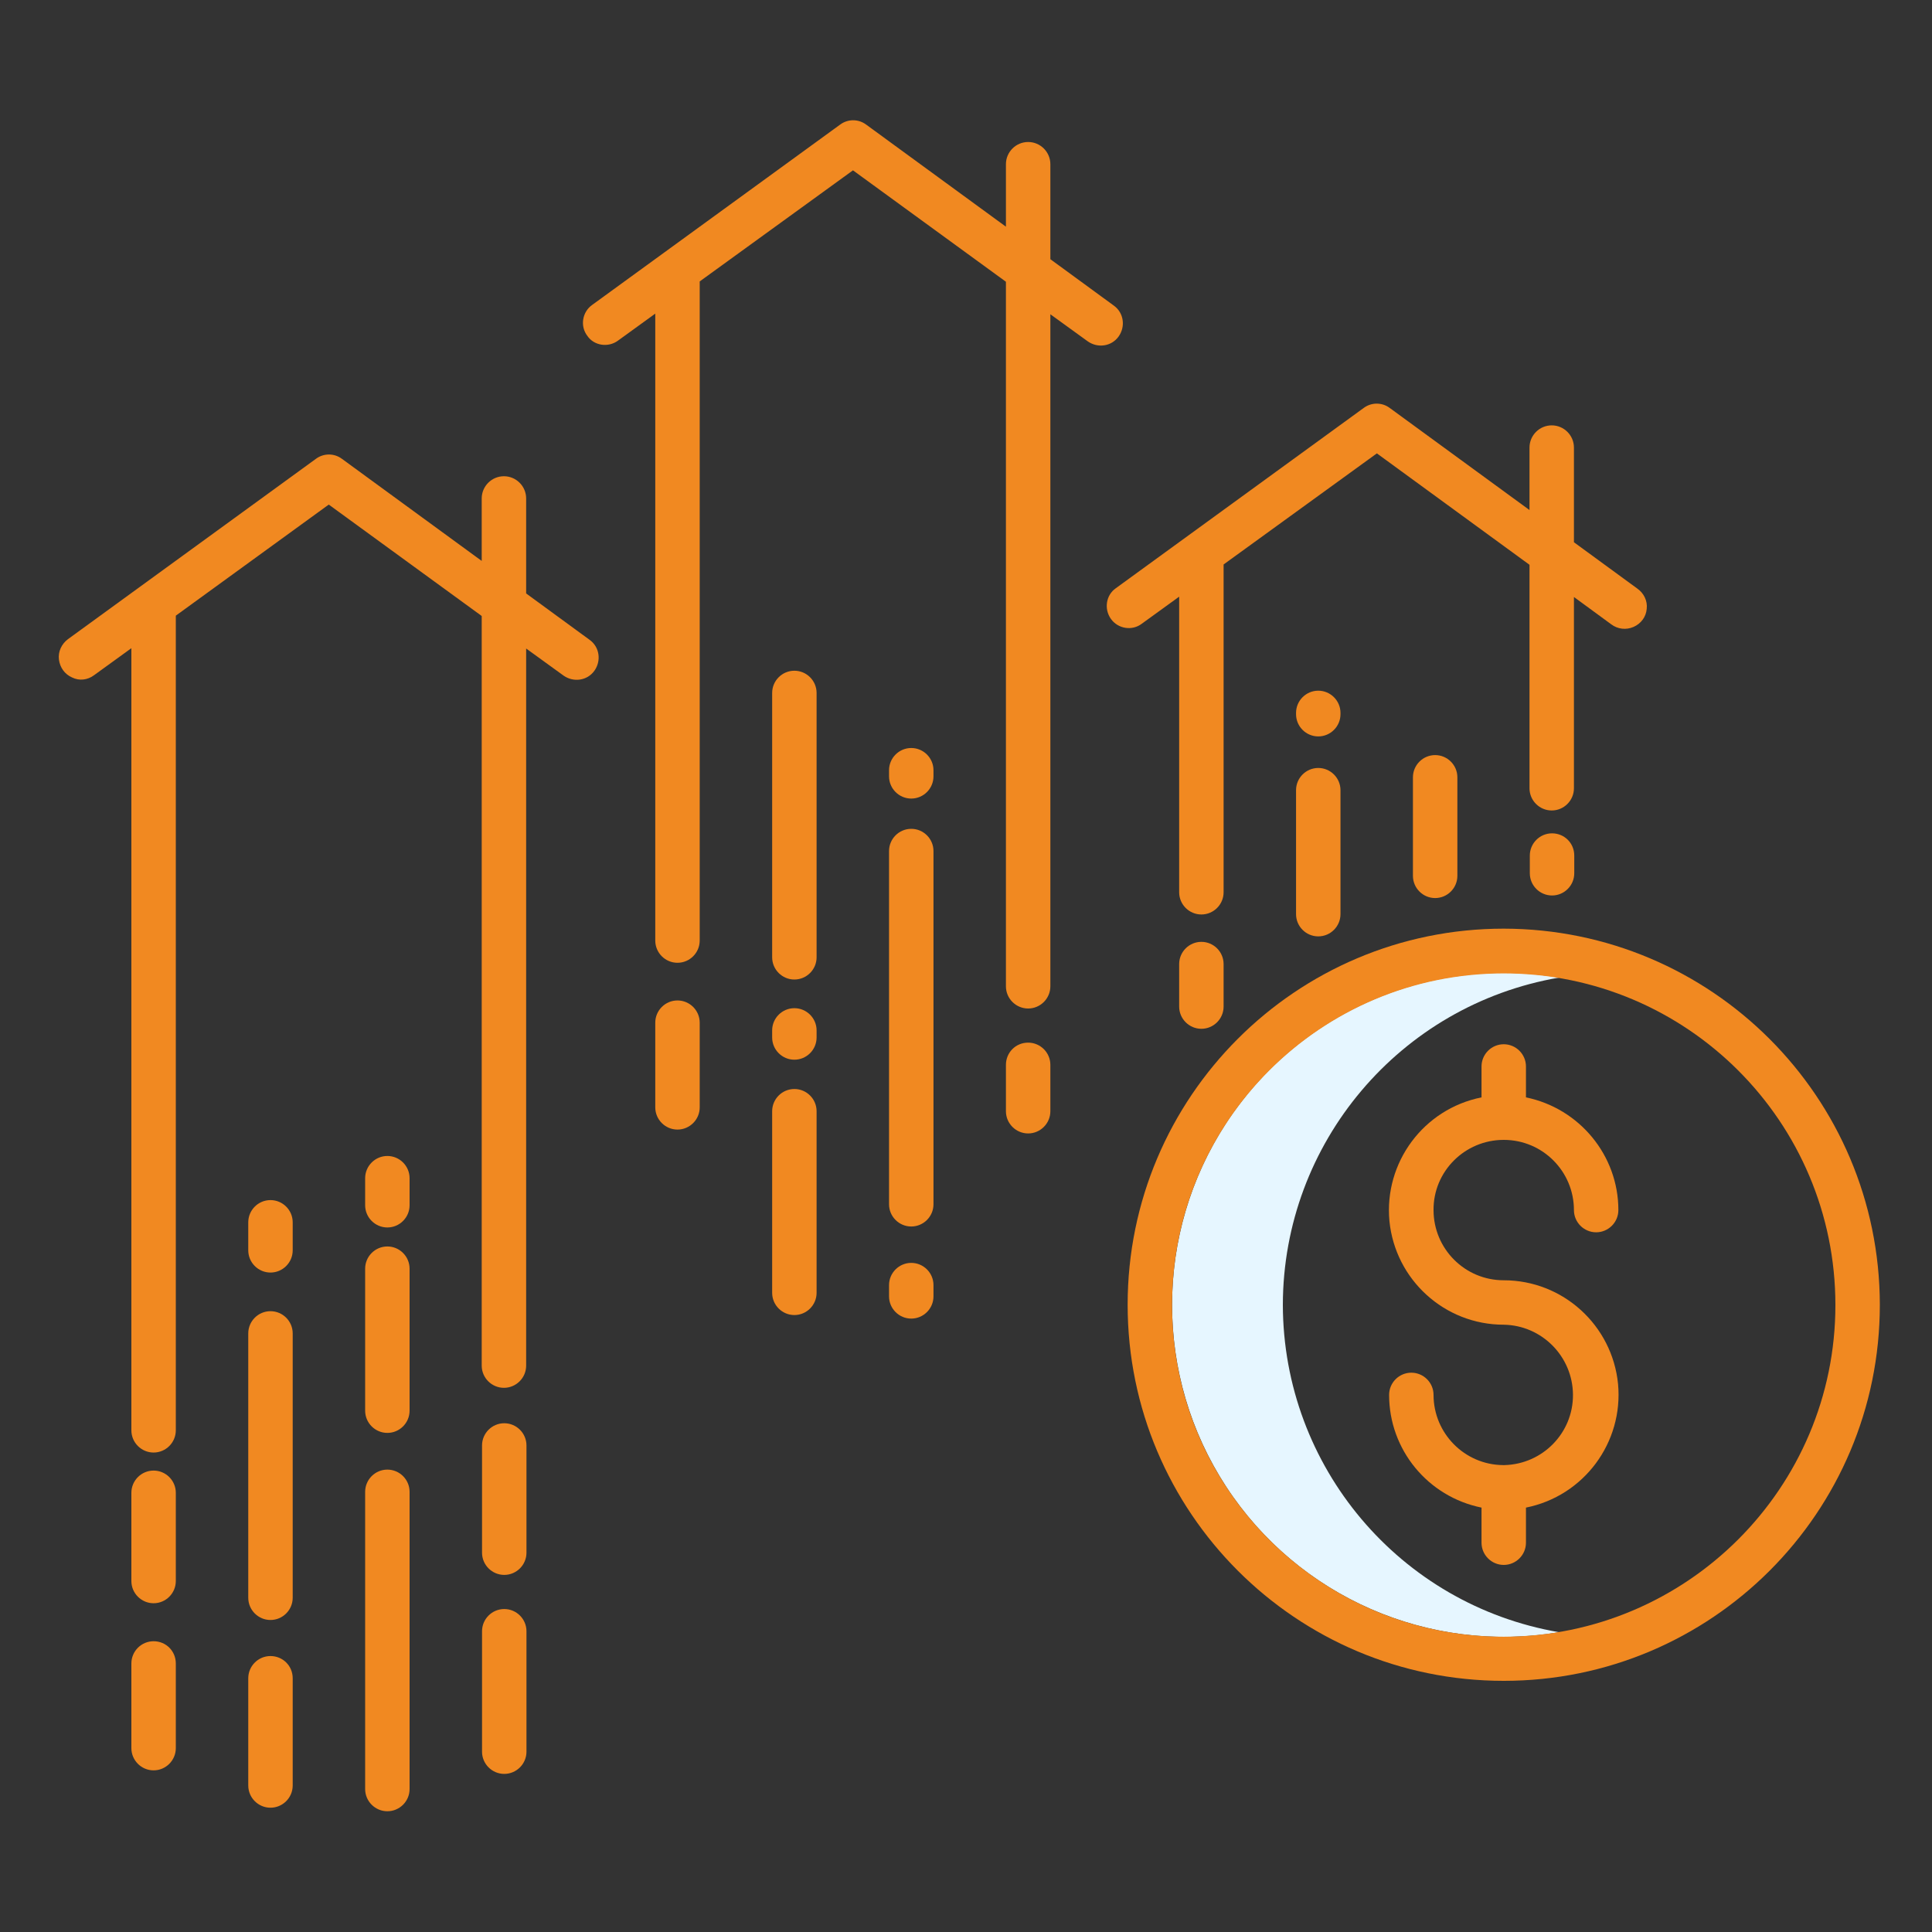
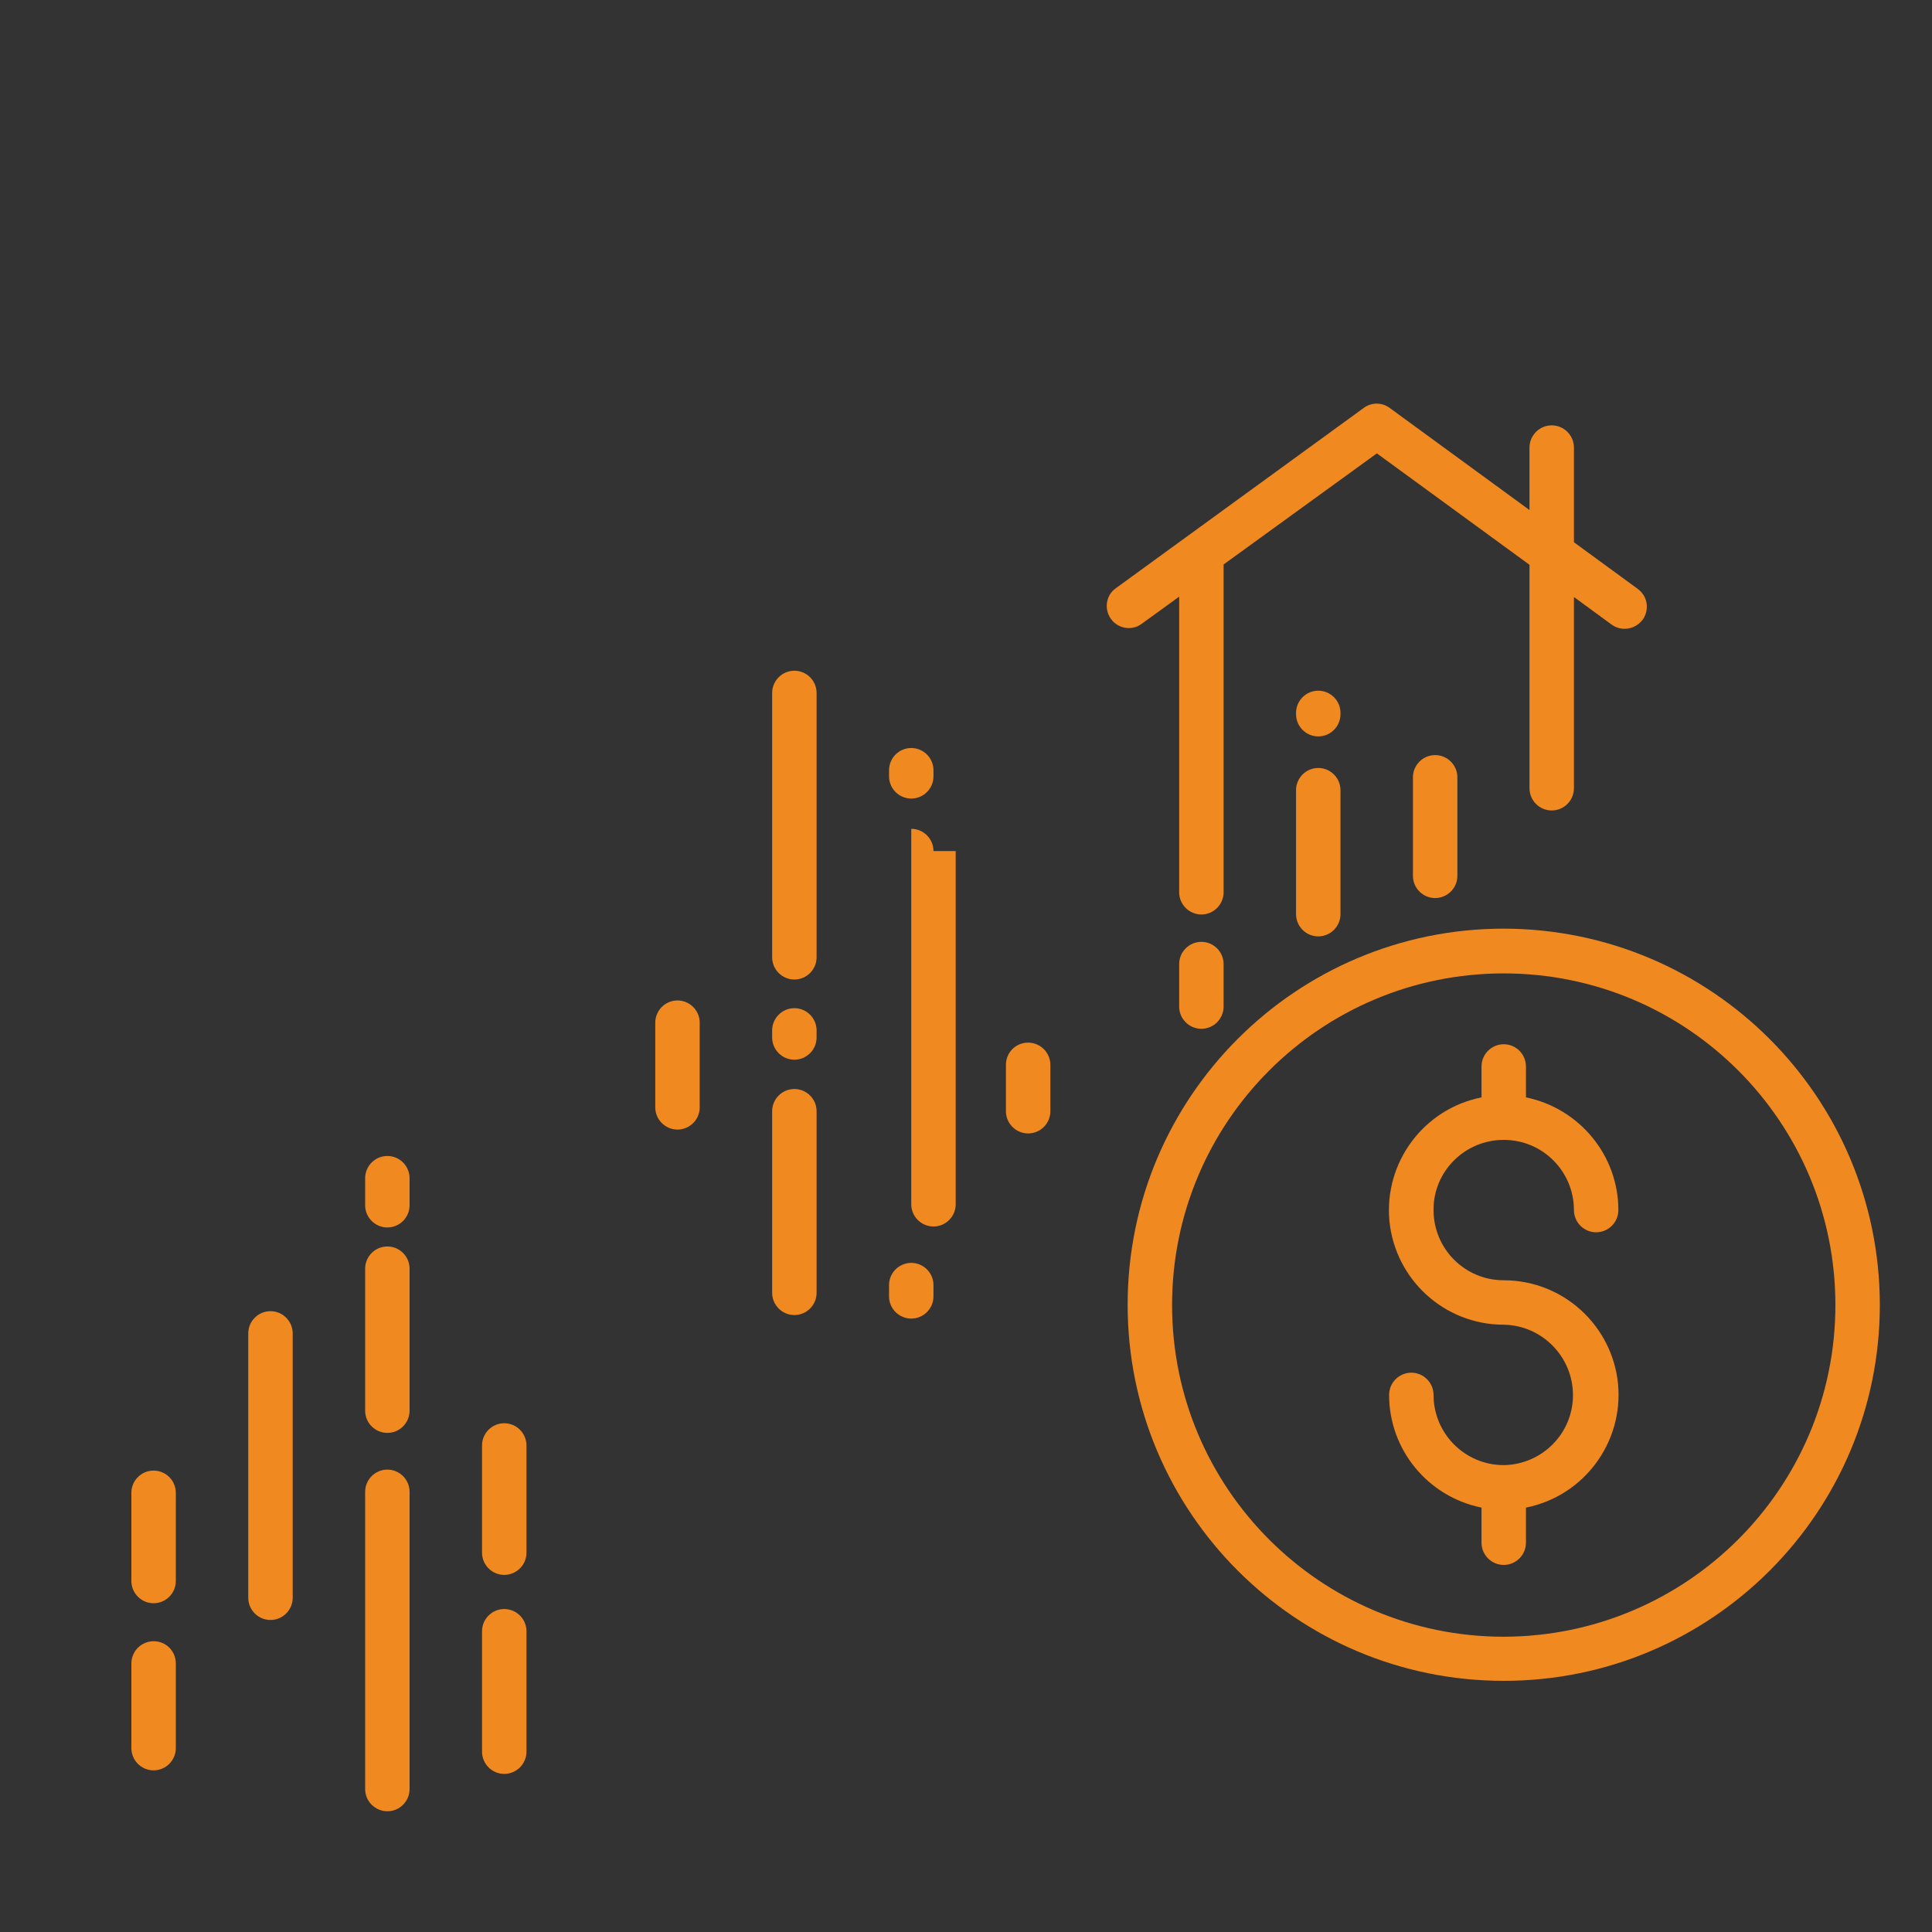
<svg xmlns="http://www.w3.org/2000/svg" xmlns:xlink="http://www.w3.org/1999/xlink" version="1.1" id="Layer_1" x="0px" y="0px" viewBox="0 0 60 60" style="enable-background:new 0 0 60 60;" xml:space="preserve">
  <rect x="0" y="0" width="60" height="60" fill="#333333" stroke="none" />
  <style type="text/css">
	.st0{fill:#00466B;}
	.st1{fill:#F18921;}
	.st2{clip-path:url(#SVGID_2_);fill:#00466B;}
	.st3{clip-path:url(#SVGID_2_);fill:#F18921;}
	.st4{fill:#E6F6FF;}
	.st5{clip-path:url(#SVGID_4_);fill:#E6F6FF;}
	.st6{clip-path:url(#SVGID_4_);fill:#F18921;}
</style>
  <g>
    <g>
      <defs>
-         <rect id="SVGID_3_" x="1.82" y="3.73" width="56.56" height="52.53" />
-       </defs>
+         </defs>
      <clipPath id="SVGID_2_">
        <use xlink:href="#SVGID_3_" style="overflow:visible;" />
      </clipPath>
-       <path style="clip-path:url(#SVGID_2_);fill:#E6F6FF;" d="M39.84,40.52c0.01-5.02,3.63-9.31,8.58-10.16    c-4.04-0.69-8.1,1.09-10.34,4.52c-2.24,3.43-2.24,7.86,0,11.29c2.24,3.43,6.3,5.2,10.34,4.52C43.47,49.84,39.85,45.55,39.84,40.52    L39.84,40.52z M39.84,40.52" />
      <path class="st3" d="M2.92,20.97l1.16-0.84v24.29c0,0.38,0.31,0.69,0.69,0.69c0.38,0,0.69-0.31,0.69-0.69V19.12l4.75-3.45    l4.75,3.46v23.28c0,0.38,0.31,0.69,0.69,0.69c0.38,0,0.69-0.31,0.69-0.69V20.14l1.16,0.84c0.31,0.22,0.74,0.16,0.96-0.15    c0.22-0.31,0.16-0.74-0.15-0.96l-1.97-1.44v-2.95c0-0.38-0.31-0.69-0.69-0.69c-0.38,0-0.69,0.31-0.69,0.69v1.94l-4.34-3.17    c-0.24-0.18-0.57-0.18-0.81,0l-7.7,5.6C1.91,20,1.8,20.24,1.83,20.48c0.03,0.25,0.18,0.46,0.41,0.56    C2.46,21.15,2.72,21.12,2.92,20.97L2.92,20.97z M2.92,20.97" />
      <path class="st3" d="M19.19,10.58l1.16-0.84l0,19.47c0,0.38,0.31,0.69,0.69,0.69c0.38,0,0.69-0.31,0.69-0.69l0-20.47l4.76-3.45    l4.75,3.46l0,21.88c0,0.38,0.31,0.69,0.69,0.69c0.38,0,0.69-0.31,0.69-0.69l0-20.87l1.16,0.84c0.31,0.22,0.74,0.16,0.96-0.15    c0.22-0.31,0.16-0.74-0.15-0.96l-1.97-1.44V5.1c0-0.38-0.31-0.69-0.69-0.69c-0.38,0-0.69,0.31-0.69,0.69v1.94L26.9,3.87    c-0.24-0.18-0.57-0.18-0.81,0l-7.7,5.6c-0.31,0.22-0.38,0.66-0.15,0.96C18.45,10.74,18.89,10.8,19.19,10.58L19.19,10.58z     M19.19,10.58" />
    </g>
    <path class="st1" d="M37.31,29.25L37.31,29.25c-0.38,0-0.69,0.31-0.69,0.69l0,1.32c0,0.38,0.31,0.69,0.69,0.69h0   c0.38,0,0.69-0.31,0.69-0.69l0-1.32C38,29.56,37.69,29.25,37.31,29.25L37.31,29.25z M37.31,29.25" />
    <path class="st1" d="M34.5,19.22c0.22,0.31,0.66,0.38,0.96,0.15l1.16-0.84l0,9.18c0,0.38,0.31,0.69,0.69,0.69   c0.38,0,0.69-0.31,0.69-0.69l0-10.18l4.76-3.45l4.74,3.46l0,3.16v3.78c0,0.38,0.31,0.69,0.69,0.69c0.38,0,0.69-0.31,0.69-0.69V20.7   l0-2.16l1.16,0.85c0.2,0.15,0.46,0.18,0.69,0.08c0.23-0.1,0.39-0.31,0.41-0.56c0.03-0.25-0.09-0.49-0.29-0.63l-1.97-1.44l0-2.94   c0-0.38-0.31-0.69-0.69-0.69h0c-0.38,0-0.69,0.31-0.69,0.69l0,1.94l-4.34-3.17c-0.24-0.18-0.57-0.18-0.81,0l-7.7,5.6   C34.35,18.48,34.28,18.91,34.5,19.22L34.5,19.22z M34.5,19.22" />
-     <path class="st1" d="M8.4,51.43c-0.38,0-0.69,0.31-0.69,0.69v3.33c0,0.38,0.31,0.69,0.69,0.69c0.38,0,0.69-0.31,0.69-0.69v-3.33   C9.09,51.73,8.78,51.43,8.4,51.43L8.4,51.43z M8.4,51.43" />
    <path class="st1" d="M9.09,41.41c0-0.38-0.31-0.69-0.69-0.69c-0.38,0-0.69,0.31-0.69,0.69v8.21c0,0.38,0.31,0.69,0.69,0.69   c0.38,0,0.69-0.31,0.69-0.69V41.41z M9.09,41.41" />
-     <path class="st1" d="M9.09,37.96c0-0.38-0.31-0.69-0.69-0.69c-0.38,0-0.69,0.31-0.69,0.69v0.87c0,0.38,0.31,0.69,0.69,0.69   c0.38,0,0.69-0.31,0.69-0.69V37.96z M9.09,37.96" />
    <path class="st1" d="M4.77,50.97c-0.38,0-0.69,0.31-0.69,0.69v2.63c0,0.38,0.31,0.69,0.69,0.69c0.38,0,0.69-0.31,0.69-0.69v-2.63   C5.46,51.28,5.16,50.97,4.77,50.97L4.77,50.97z M4.77,50.97" />
    <path class="st1" d="M5.46,46.36c0-0.38-0.31-0.69-0.69-0.69c-0.38,0-0.69,0.31-0.69,0.69v2.74c0,0.38,0.31,0.69,0.69,0.69   c0.38,0,0.69-0.31,0.69-0.69V46.36z M5.46,46.36" />
    <path class="st1" d="M15.66,49.97c-0.38,0-0.69,0.31-0.69,0.69v3.74c0,0.38,0.31,0.69,0.69,0.69c0.38,0,0.69-0.31,0.69-0.69v-3.74   C16.35,50.28,16.04,49.97,15.66,49.97L15.66,49.97z M15.66,49.97" />
    <path class="st1" d="M16.35,44.89c0-0.38-0.31-0.69-0.69-0.69c-0.38,0-0.69,0.31-0.69,0.69v3.33c0,0.38,0.31,0.69,0.69,0.69   c0.38,0,0.69-0.31,0.69-0.69V44.89z M16.35,44.89" />
    <path class="st1" d="M12.72,39.4c0-0.38-0.31-0.69-0.69-0.69c-0.38,0-0.69,0.31-0.69,0.69v4.41c0,0.38,0.31,0.69,0.69,0.69   c0.38,0,0.69-0.31,0.69-0.69V39.4z M12.72,39.4" />
    <path class="st1" d="M12.03,45.64c-0.38,0-0.69,0.31-0.69,0.69v9.23c0,0.38,0.31,0.69,0.69,0.69c0.38,0,0.69-0.31,0.69-0.69v-9.23   C12.72,45.95,12.41,45.64,12.03,45.64L12.03,45.64z M12.03,45.64" />
    <path class="st1" d="M12.72,36.59c0-0.38-0.31-0.69-0.69-0.69c-0.38,0-0.69,0.31-0.69,0.69v0.84c0,0.38,0.31,0.69,0.69,0.69   c0.38,0,0.69-0.31,0.69-0.69V36.59z M12.72,36.59" />
    <path class="st1" d="M24.67,33.82c-0.38,0-0.69,0.31-0.69,0.69v5.64c0,0.38,0.31,0.69,0.69,0.69c0.38,0,0.69-0.31,0.69-0.69v-5.64   C25.36,34.13,25.05,33.82,24.67,33.82L24.67,33.82z M24.67,33.82" />
    <path class="st1" d="M25.36,32c0-0.38-0.31-0.69-0.69-0.69c-0.38,0-0.69,0.31-0.69,0.69v0.22c0,0.38,0.31,0.69,0.69,0.69   c0.38,0,0.69-0.31,0.69-0.69V32z M25.36,32" />
    <path class="st1" d="M25.36,21.52c0-0.38-0.31-0.69-0.69-0.69c-0.38,0-0.69,0.31-0.69,0.69v8.21c0,0.38,0.31,0.69,0.69,0.69   c0.38,0,0.69-0.31,0.69-0.69V21.52z M25.36,21.52" />
    <path class="st1" d="M20.35,31.76v2.63c0,0.38,0.31,0.69,0.69,0.69c0.38,0,0.69-0.31,0.69-0.69v-2.63c0-0.38-0.31-0.69-0.69-0.69   C20.66,31.07,20.35,31.38,20.35,31.76L20.35,31.76z M20.35,31.76" />
    <path class="st1" d="M31.24,33.07v1.44c0,0.38,0.31,0.69,0.69,0.69c0.38,0,0.69-0.31,0.69-0.69v-1.44c0-0.38-0.31-0.69-0.69-0.69   C31.54,32.38,31.24,32.69,31.24,33.07L31.24,33.07z M31.24,33.07" />
    <path class="st1" d="M28.99,23.92c0-0.38-0.31-0.69-0.69-0.69c-0.38,0-0.69,0.31-0.69,0.69v0.19c0,0.38,0.31,0.69,0.69,0.69   c0.38,0,0.69-0.31,0.69-0.69V23.92z M28.99,23.92" />
-     <path class="st1" d="M28.99,26.43c0-0.38-0.31-0.69-0.69-0.69c-0.38,0-0.69,0.31-0.69,0.69V37.4c0,0.38,0.31,0.69,0.69,0.69   c0.38,0,0.69-0.31,0.69-0.69V26.43z M28.99,26.43" />
+     <path class="st1" d="M28.99,26.43c0-0.38-0.31-0.69-0.69-0.69V37.4c0,0.38,0.31,0.69,0.69,0.69   c0.38,0,0.69-0.31,0.69-0.69V26.43z M28.99,26.43" />
    <path class="st1" d="M28.3,39.22c-0.38,0-0.69,0.31-0.69,0.69v0.35c0,0.38,0.31,0.69,0.69,0.69c0.38,0,0.69-0.31,0.69-0.69v-0.35   C28.99,39.53,28.68,39.22,28.3,39.22L28.3,39.22z M28.3,39.22" />
    <path class="st1" d="M40.94,23.85c-0.38,0-0.69,0.31-0.69,0.69v3.85c0,0.38,0.31,0.69,0.69,0.69c0.38,0,0.69-0.31,0.69-0.69v-3.85   C41.63,24.16,41.32,23.85,40.94,23.85L40.94,23.85z M40.94,23.85" />
    <path class="st1" d="M41.63,22.14c0-0.38-0.31-0.69-0.69-0.69c-0.38,0-0.69,0.31-0.69,0.69v0.04c0,0.38,0.31,0.69,0.69,0.69   c0.38,0,0.69-0.31,0.69-0.69V22.14z M41.63,22.14" />
-     <path class="st1" d="M48.2,25.88c-0.38,0-0.69,0.31-0.69,0.69v0.55c0,0.38,0.31,0.69,0.69,0.69c0.38,0,0.69-0.31,0.69-0.69v-0.55   C48.89,26.18,48.58,25.88,48.2,25.88L48.2,25.88z M48.2,25.88" />
    <path class="st1" d="M43.88,24.14v3.06c0,0.38,0.31,0.69,0.69,0.69c0.38,0,0.69-0.31,0.69-0.69v-3.06c0-0.38-0.31-0.69-0.69-0.69   C44.19,23.45,43.88,23.76,43.88,24.14L43.88,24.14z M43.88,24.14" />
    <path class="st1" d="M46.7,28.84c-6.45,0-11.68,5.23-11.68,11.68c0,6.45,5.23,11.68,11.68,11.68s11.68-5.23,11.68-11.68   C58.37,34.07,53.15,28.85,46.7,28.84L46.7,28.84z M46.7,50.83c-5.69,0-10.3-4.61-10.3-10.3c0-5.69,4.61-10.3,10.3-10.3   c5.69,0,10.3,4.61,10.3,10.3C57,46.21,52.39,50.82,46.7,50.83L46.7,50.83z M46.7,50.83" />
    <path class="st1" d="M46.7,35.4c1.21,0,2.18,0.98,2.18,2.18c0,0.38,0.31,0.69,0.69,0.69c0.38,0,0.69-0.31,0.69-0.69   c0-1.7-1.21-3.16-2.87-3.5v-0.96c0-0.38-0.31-0.69-0.69-0.69c-0.38,0-0.69,0.31-0.69,0.69v0.96c-1.8,0.36-3.03,2.02-2.86,3.84   c0.18,1.82,1.71,3.22,3.55,3.22c1.19,0.02,2.14,0.99,2.15,2.17c0.01,1.19-0.94,2.16-2.13,2.19c-0.01,0-0.01,0-0.02,0   c-0.01,0-0.01,0-0.02,0c-1.2-0.01-2.16-0.99-2.16-2.18c0-0.38-0.31-0.69-0.69-0.69c-0.38,0-0.69,0.31-0.69,0.69   c0,1.7,1.2,3.16,2.87,3.5v1.09c0,0.38,0.31,0.69,0.69,0.69c0.38,0,0.69-0.31,0.69-0.69v-1.09c1.8-0.36,3.03-2.02,2.86-3.84   c-0.18-1.82-1.71-3.22-3.55-3.22c-1.21,0-2.18-0.98-2.18-2.18C44.51,36.38,45.49,35.4,46.7,35.4L46.7,35.4z M46.7,35.4" />
  </g>
</svg>